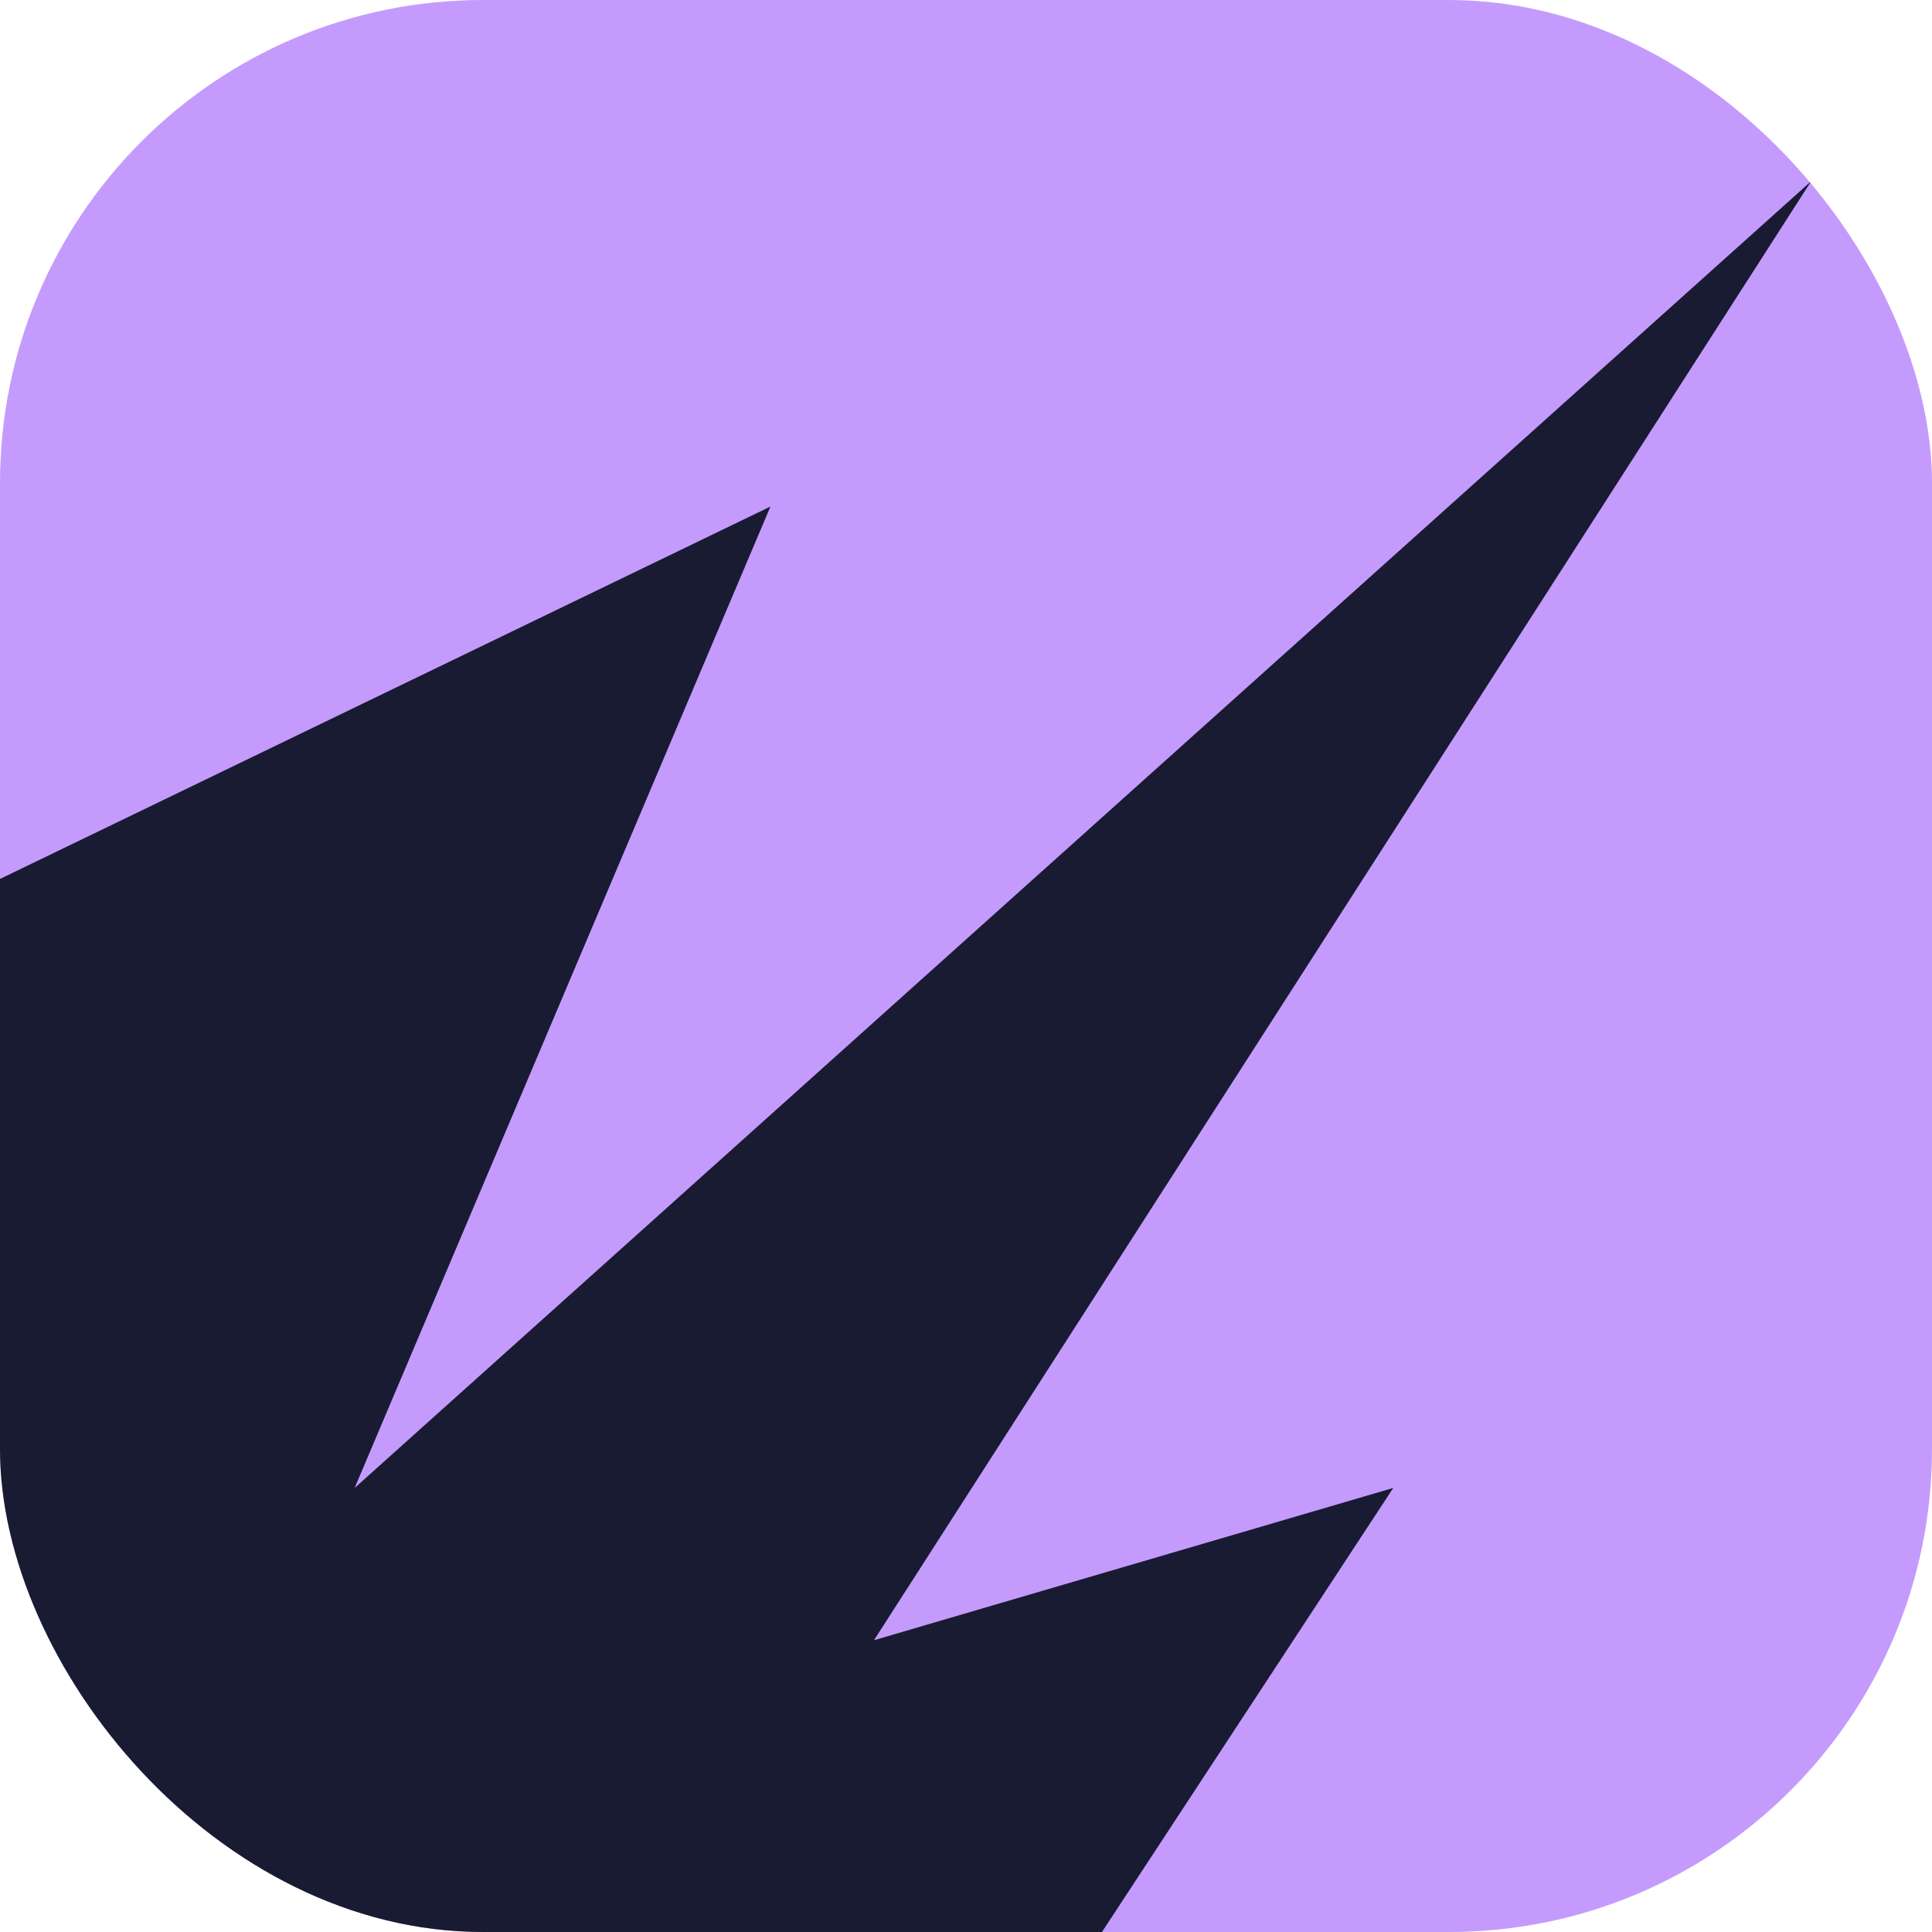
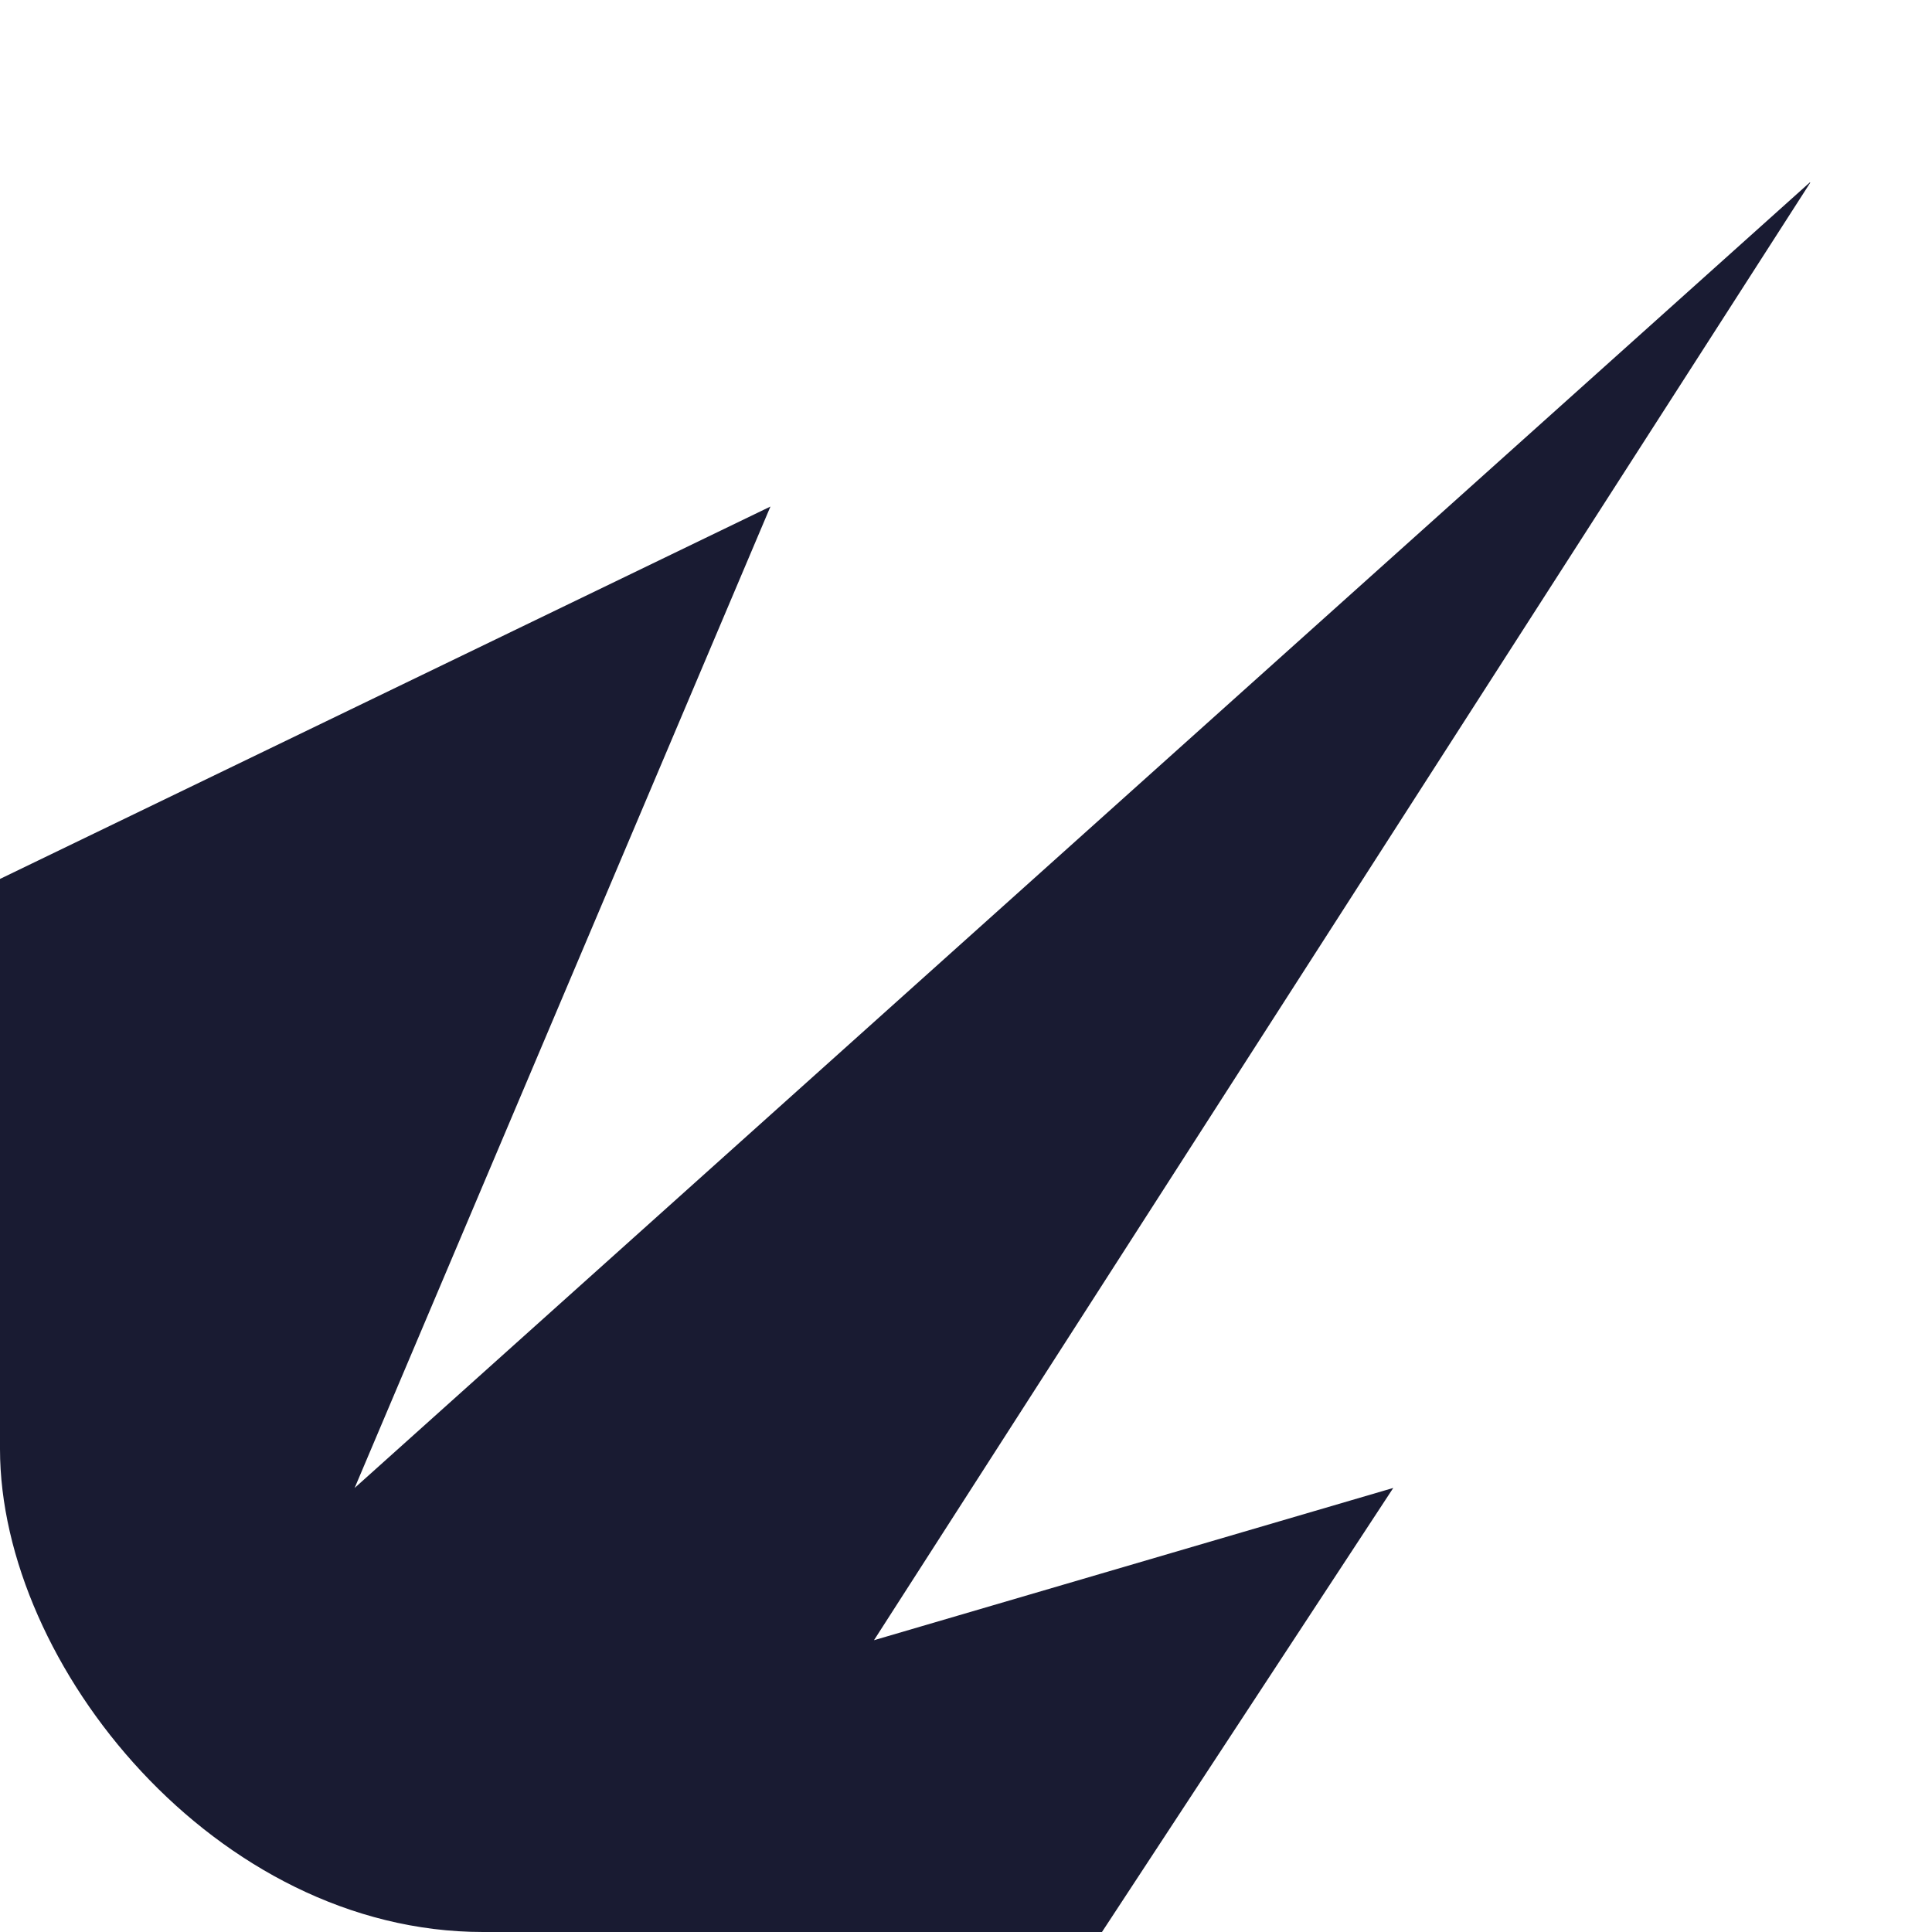
<svg xmlns="http://www.w3.org/2000/svg" width="32" height="32" viewBox="0 0 32 32" fill="none">
  <g clip-path="url(#clip0_180_44)">
-     <rect width="32" height="32" rx="8" fill="#C49BFD" />
    <path d="M23.077 24.645L18.252 32L1.90735e-06 32L3.82518e-07 14.558L12.761 8.39L5.874 24.645L30 3L14.476 27.167L23.077 24.645Z" fill="#191B32" />
  </g>
  <defs>
    <clipPath id="clip0_180_44">
      <rect width="32" height="32" rx="8" fill="white" />
    </clipPath>
  </defs>
</svg>